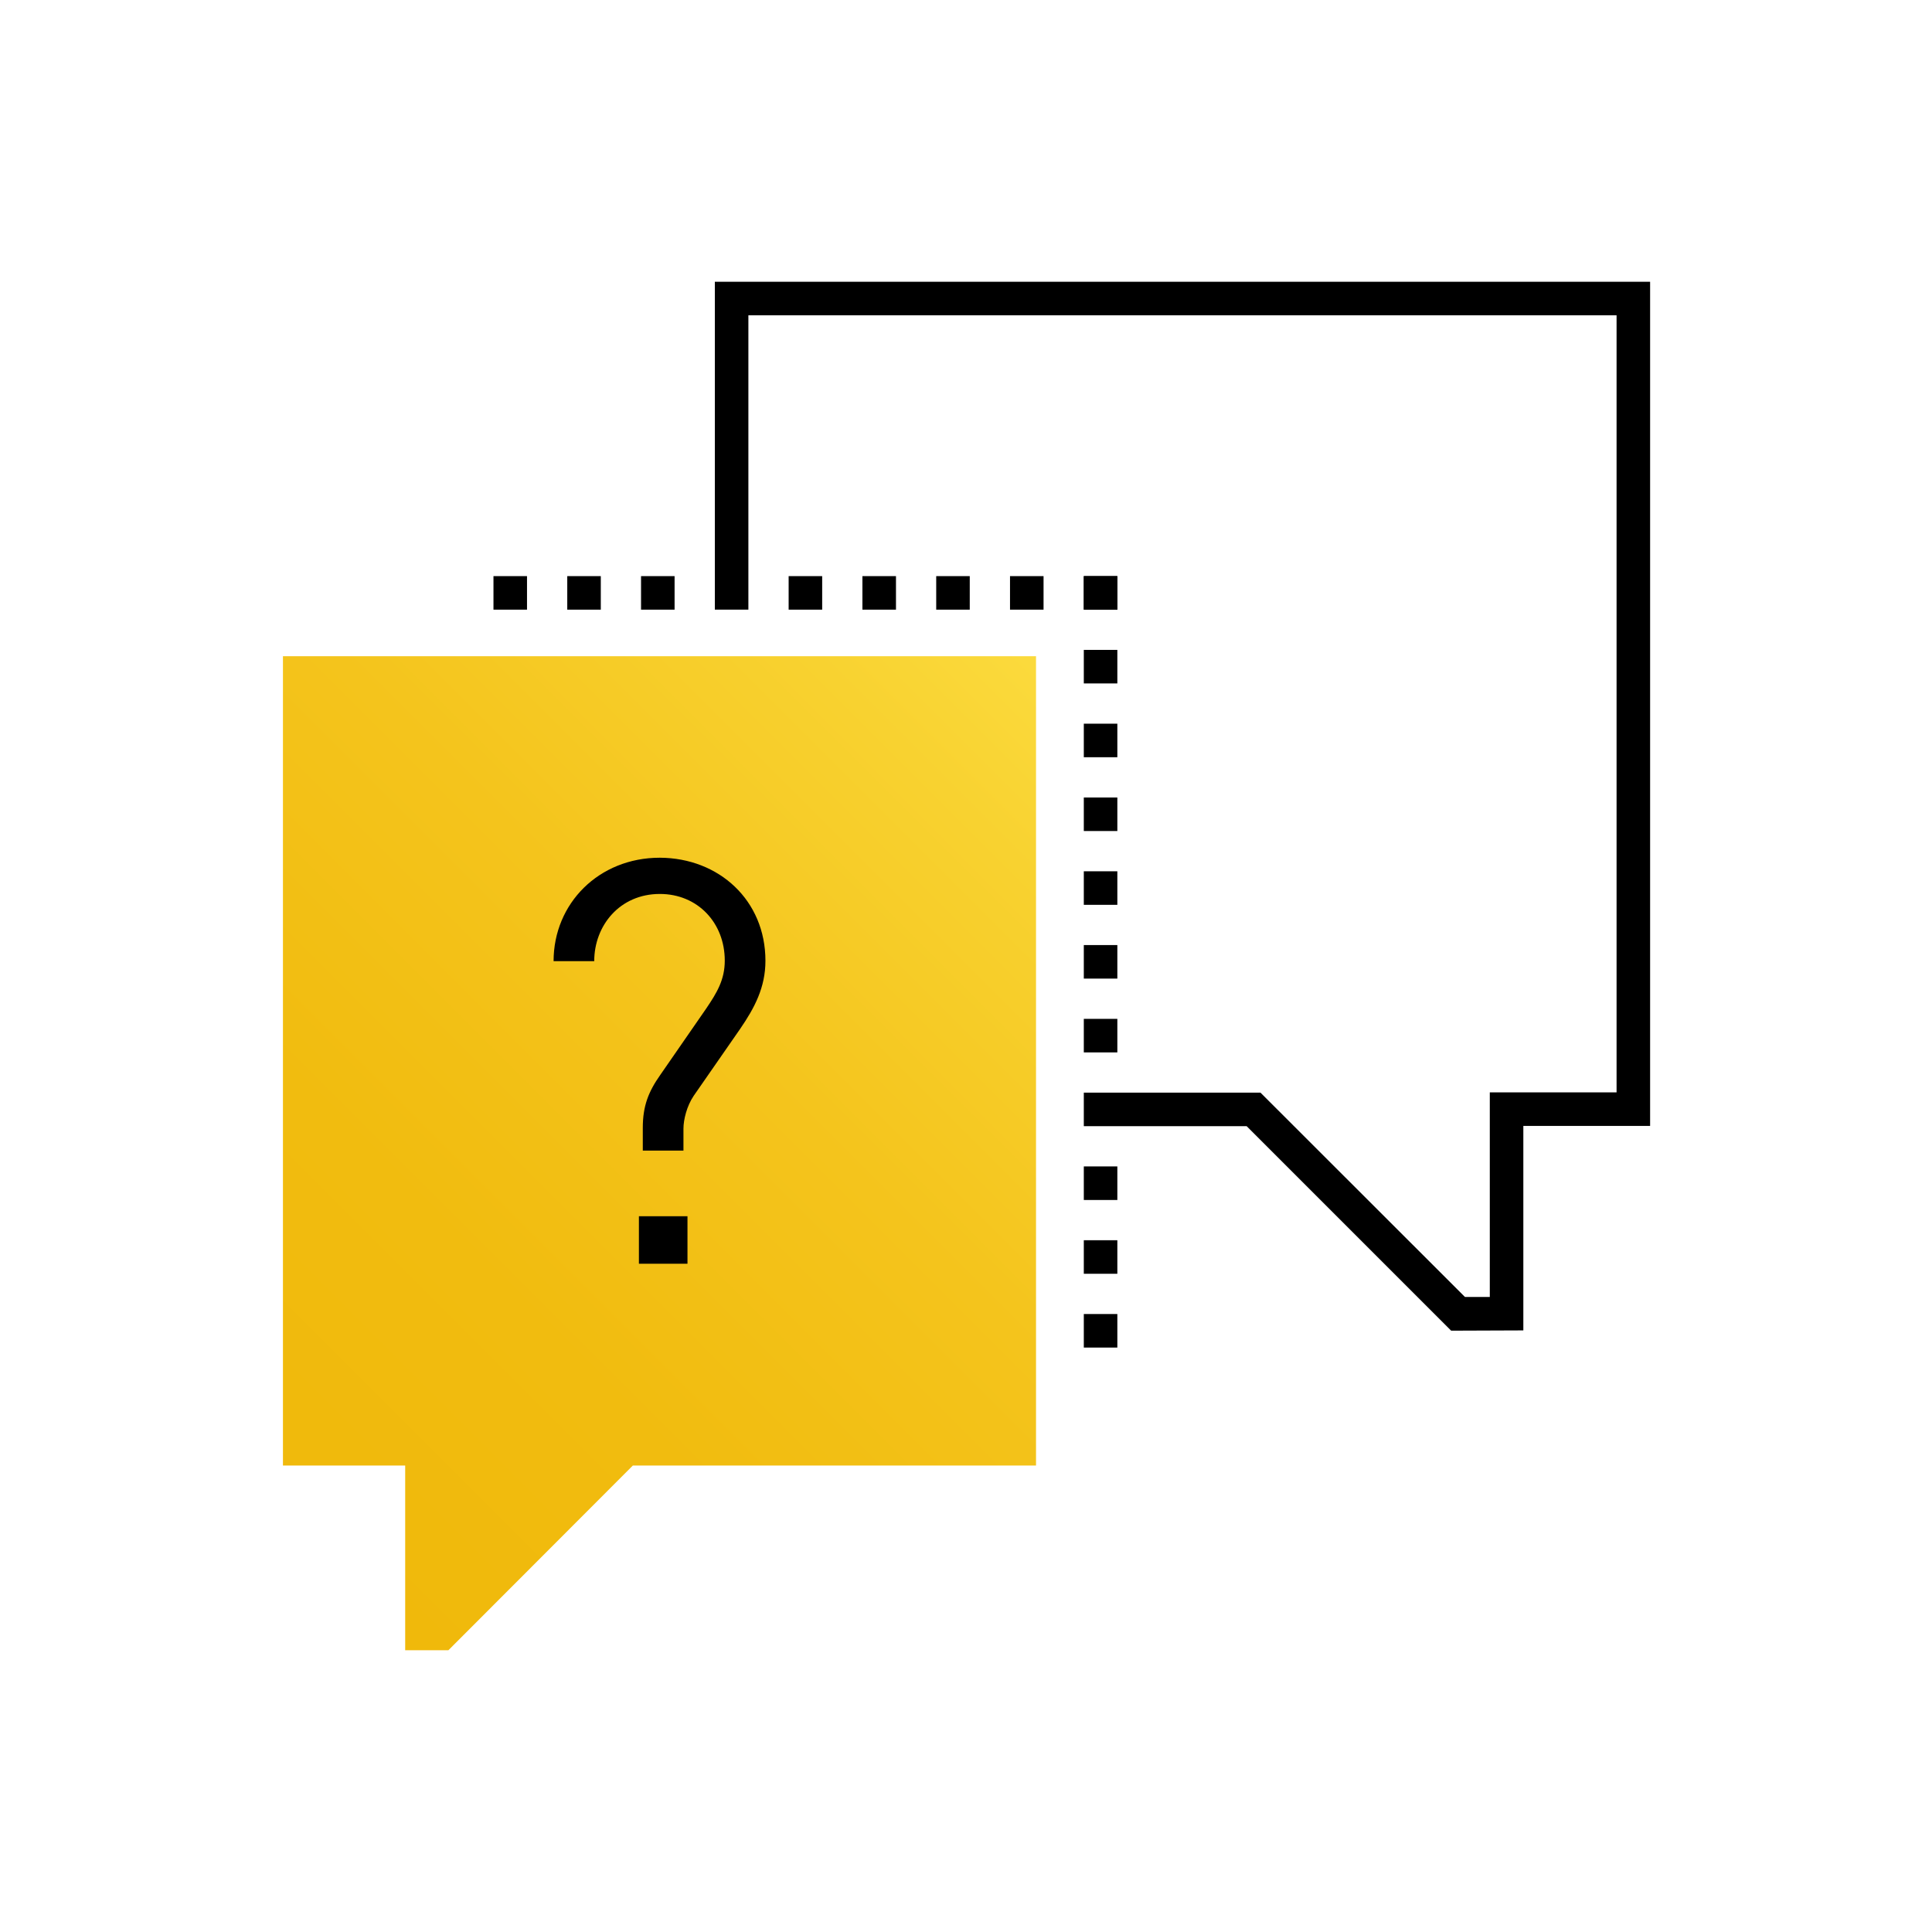
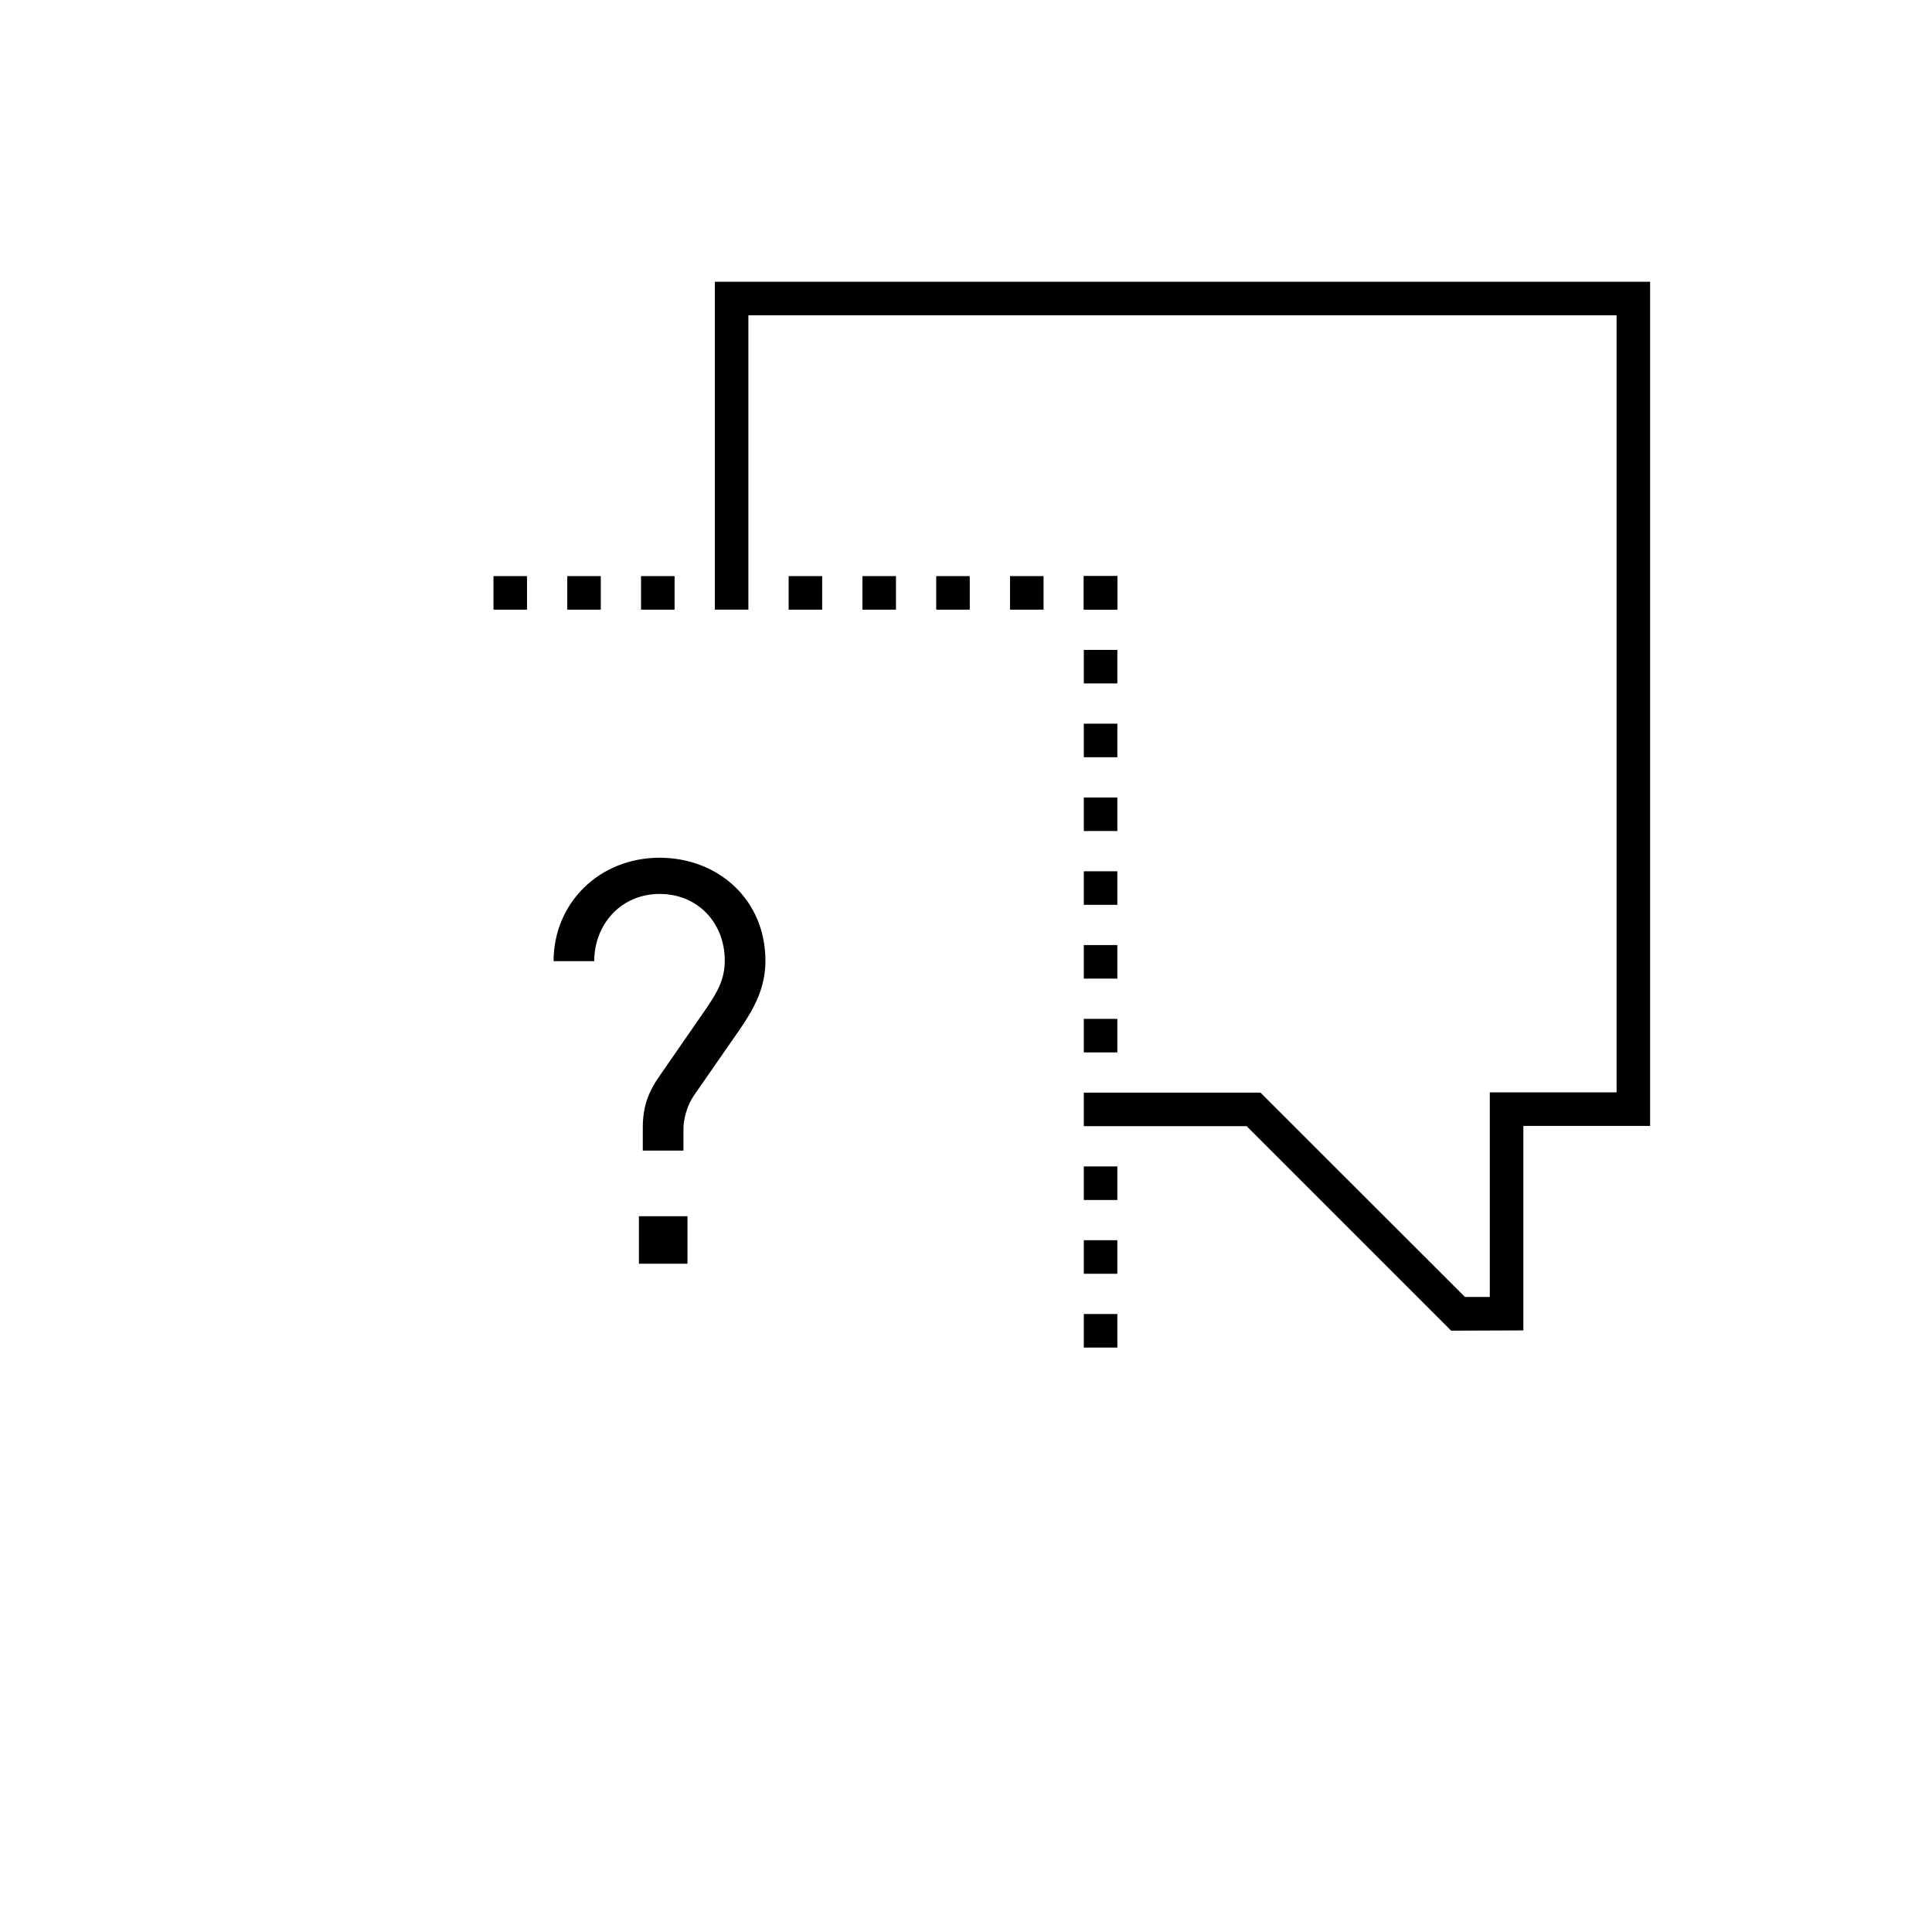
<svg xmlns="http://www.w3.org/2000/svg" width="86" height="86" viewBox="0 0 86 86" fill="none">
  <path d="M64.596 59.233L55.494 50.131H48.244V48.638H56.109L65.211 57.733H66.316V48.626H71.959V14.035H33.313V27.138H31.82V12.542H73.452V50.119H67.809V59.221L64.596 59.233Z" fill="black" />
-   <path d="M46.117 29.21V65.235H28.171L19.959 73.458H18.036V65.235H12.595V29.21H46.117Z" fill="url(#paint0_linear)" />
  <path d="M49.737 25.645H48.244V27.138H49.737V25.645Z" fill="black" />
  <path d="M46.452 25.645H44.959V27.138H46.452V25.645Z" fill="black" />
  <path d="M43.167 25.645H41.674V27.138H43.167V25.645Z" fill="black" />
  <path d="M39.883 25.645H38.389V27.138H39.883V25.645Z" fill="black" />
  <path d="M36.598 25.645H35.105V27.138H36.598V25.645Z" fill="black" />
  <path d="M30.028 25.645H28.535V27.138H30.028V25.645Z" fill="black" />
  <path d="M26.744 25.645H25.251V27.138H26.744V25.645Z" fill="black" />
  <path d="M23.459 25.645H21.966V27.138H23.459V25.645Z" fill="black" />
  <path d="M49.737 58.492H48.244V59.985H49.737V58.492Z" fill="black" />
  <path d="M49.737 55.207H48.244V56.7H49.737V55.207Z" fill="black" />
  <path d="M49.737 51.922H48.244V53.416H49.737V51.922Z" fill="black" />
  <path d="M49.737 45.353H48.244V46.846H49.737V45.353Z" fill="black" />
  <path d="M49.737 42.068H48.244V43.561H49.737V42.068Z" fill="black" />
  <path d="M49.737 38.784H48.244V40.277H49.737V38.784Z" fill="black" />
  <path d="M49.737 35.499H48.244V36.992H49.737V35.499Z" fill="black" />
  <path d="M49.737 32.214H48.244V33.707H49.737V32.214Z" fill="black" />
  <path d="M49.737 28.929H48.244V30.422H49.737V28.929Z" fill="black" />
  <path d="M49.737 25.645H48.244V27.138H49.737V25.645Z" fill="black" />
  <path d="M34.072 42.767C34.072 43.95 33.594 44.857 32.937 45.813L30.877 48.781C30.572 49.235 30.423 49.838 30.423 50.238V51.218H28.613V50.209C28.613 49.229 28.864 48.596 29.395 47.843L31.432 44.899C31.91 44.194 32.262 43.615 32.262 42.761C32.262 41.077 31.056 39.793 29.372 39.793C27.586 39.793 26.451 41.202 26.451 42.785H24.642C24.642 40.217 26.654 38.18 29.372 38.18C32.011 38.192 34.072 40.08 34.072 42.767ZM30.602 56.252H28.44V54.138H30.602V56.252Z" fill="black" />
  <defs>
    <linearGradient id="paint0_linear" x1="10.579" y1="66.001" x2="46.743" y2="29.836" gradientUnits="userSpaceOnUse">
      <stop stop-color="#F0B90B" />
      <stop offset="0.28" stop-color="#F1BC0F" />
      <stop offset="0.569" stop-color="#F4C41C" />
      <stop offset="0.862" stop-color="#F8D230" />
      <stop offset="0.993" stop-color="#FBDA3C" />
    </linearGradient>
  </defs>
</svg>